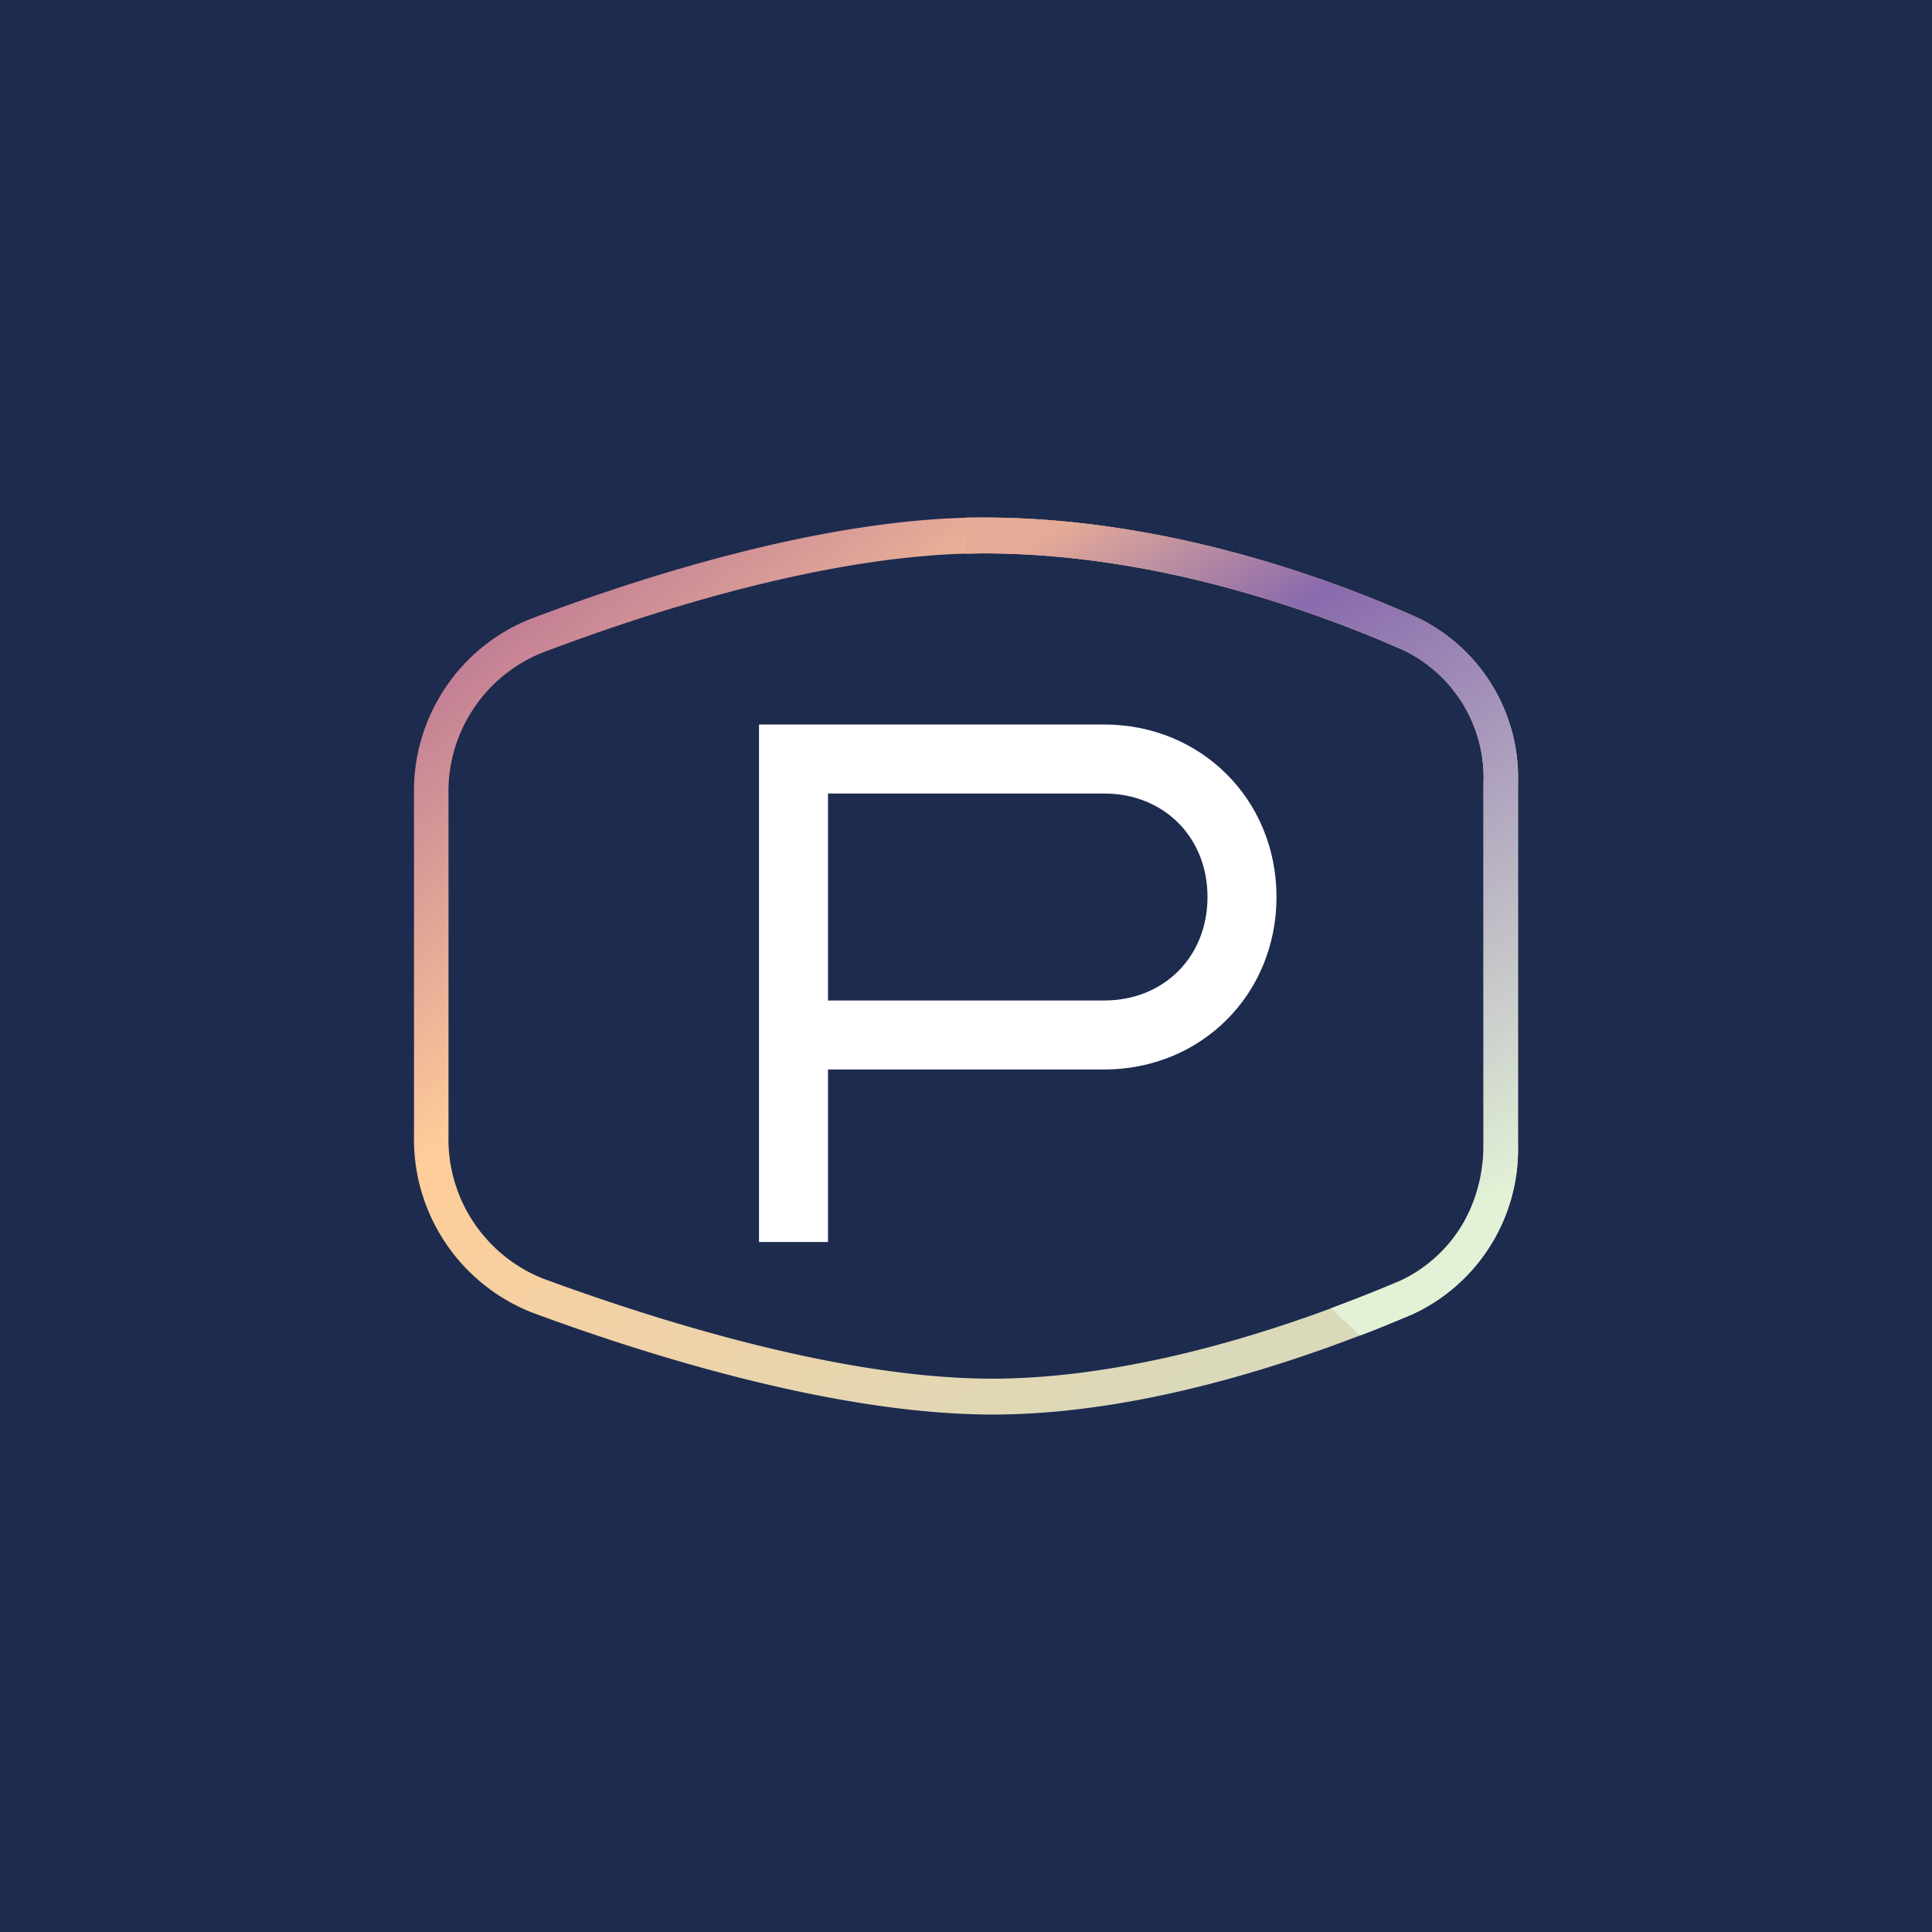
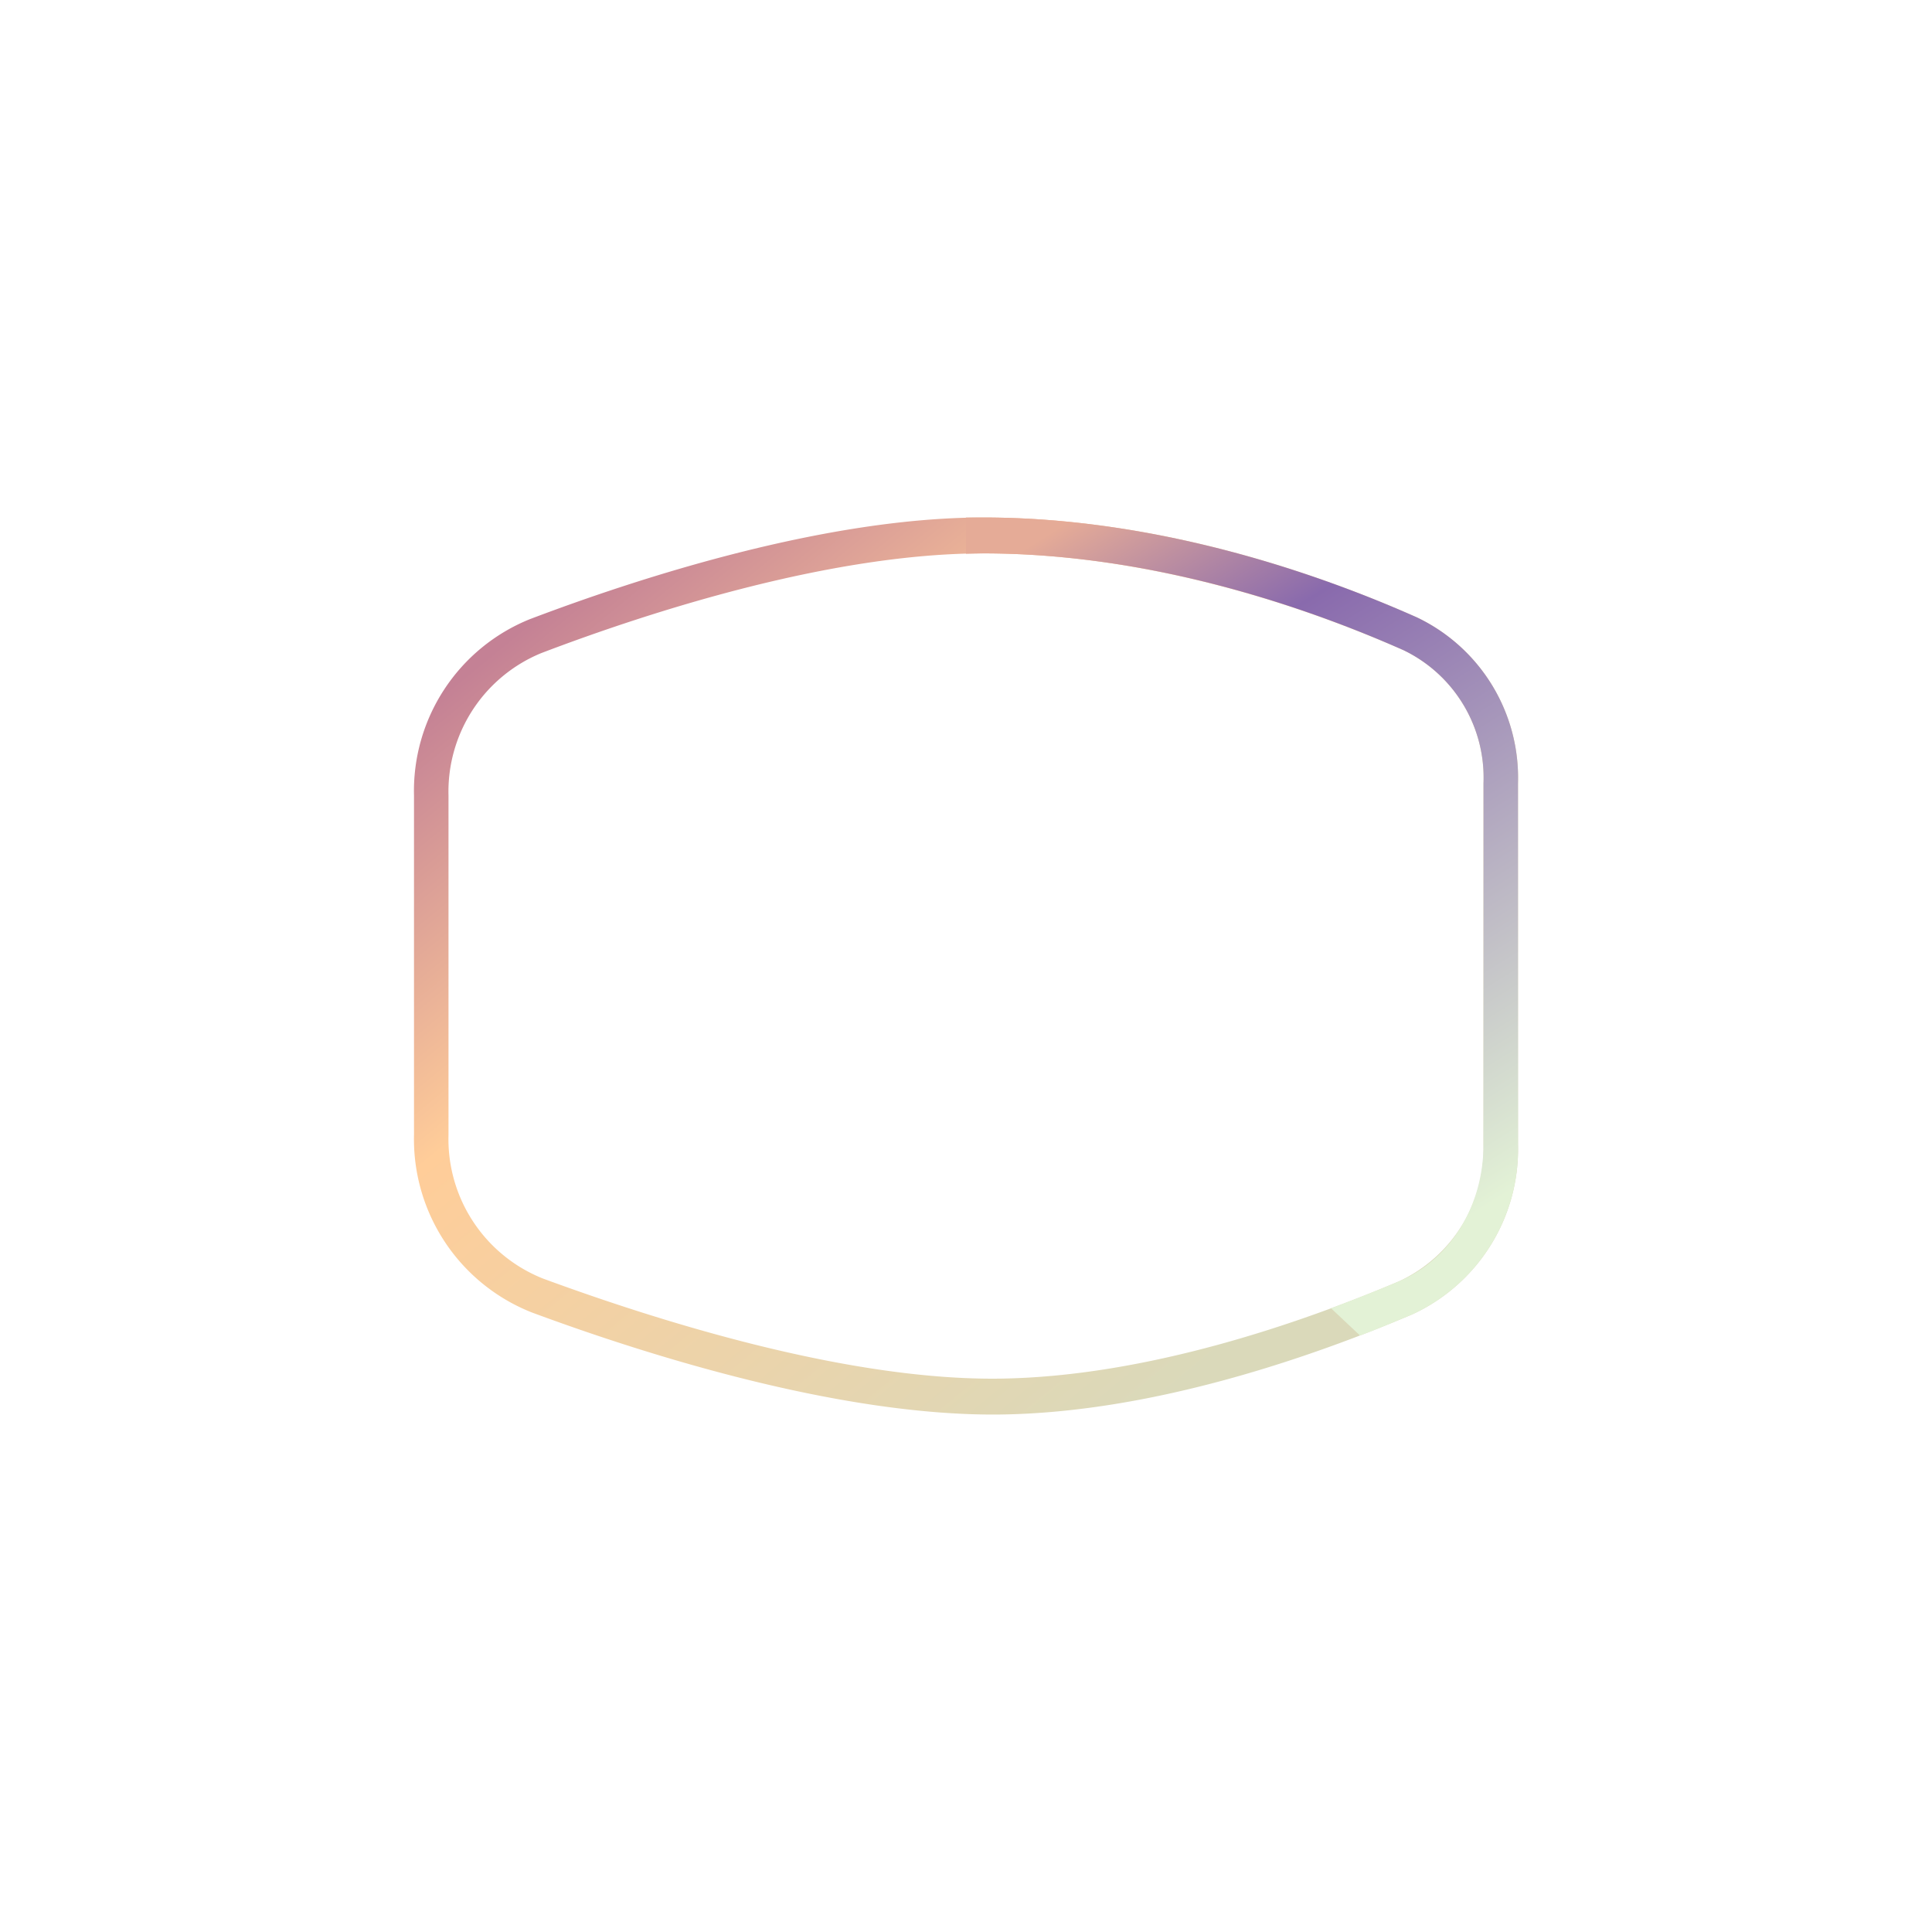
<svg xmlns="http://www.w3.org/2000/svg" width="56" height="56" viewBox="0 0 56 56">
-   <path fill="#1D2B4E" d="M0 0h56v56H0z" />
  <path d="M22 21h10c2.82 0 5 2.18 5 5s-2.18 5-5 5h-8v5h-2V21Zm2 8h8c1.74 0 3-1.27 3-3s-1.26-3-3-3h-8v6Z" fill="#fff" />
  <path d="M15.35 17.95C18.59 16.72 23.95 15 28.5 15c5.11 0 9.8 1.66 12.58 2.9A5.15 5.15 0 0 1 44 22.7v10.47a5.27 5.27 0 0 1-3.07 4.93c-2.83 1.2-7.46 2.84-11.92 2.9-4.6.06-10.23-1.71-13.6-2.96A5.4 5.4 0 0 1 12 32.9v-9.84a5.37 5.37 0 0 1 3.35-5.11Zm13.15-1.91c-4.37 0-9.58 1.66-12.81 2.89A4.34 4.34 0 0 0 13 23.06v9.84a4.35 4.35 0 0 0 2.74 4.16c3.37 1.24 8.84 2.96 13.25 2.9 4.27-.06 8.76-1.63 11.56-2.82A4.23 4.23 0 0 0 43 33.17V22.7a4.1 4.1 0 0 0-2.31-3.85c-2.72-1.2-7.27-2.81-12.19-2.81Z" fill="url(#aydggjnfv)" />
  <path d="M39.42 38.71c.55-.2 1.05-.42 1.51-.61A5.27 5.27 0 0 0 44 33.17V22.7a5.15 5.15 0 0 0-2.92-4.8C38.3 16.66 33.61 15 28.5 15H28v1.05l.5-.01c4.92 0 9.47 1.6 12.19 2.81A4.1 4.1 0 0 1 43 22.7v10.47c0 1.75-.93 3.32-2.45 3.97-.59.25-1.25.51-1.97.78l.84.79Z" fill="url(#bydggjnfv)" />
  <defs>
    <linearGradient id="aydggjnfv" x1="16" y1="17.5" x2="34.5" y2="40" gradientUnits="userSpaceOnUse">
      <stop stop-color="#C48195" />
      <stop offset=".35" stop-color="#FFCD99" />
      <stop offset="1" stop-color="#DAD9BA" />
    </linearGradient>
    <linearGradient id="bydggjnfv" x1="27.5" y1="17.28" x2="39.8" y2="37.03" gradientUnits="userSpaceOnUse">
      <stop stop-color="#E5AB97" />
      <stop offset=".24" stop-color="#896AAD" />
      <stop offset="1" stop-color="#E3F2D6" />
    </linearGradient>
  </defs>
</svg>